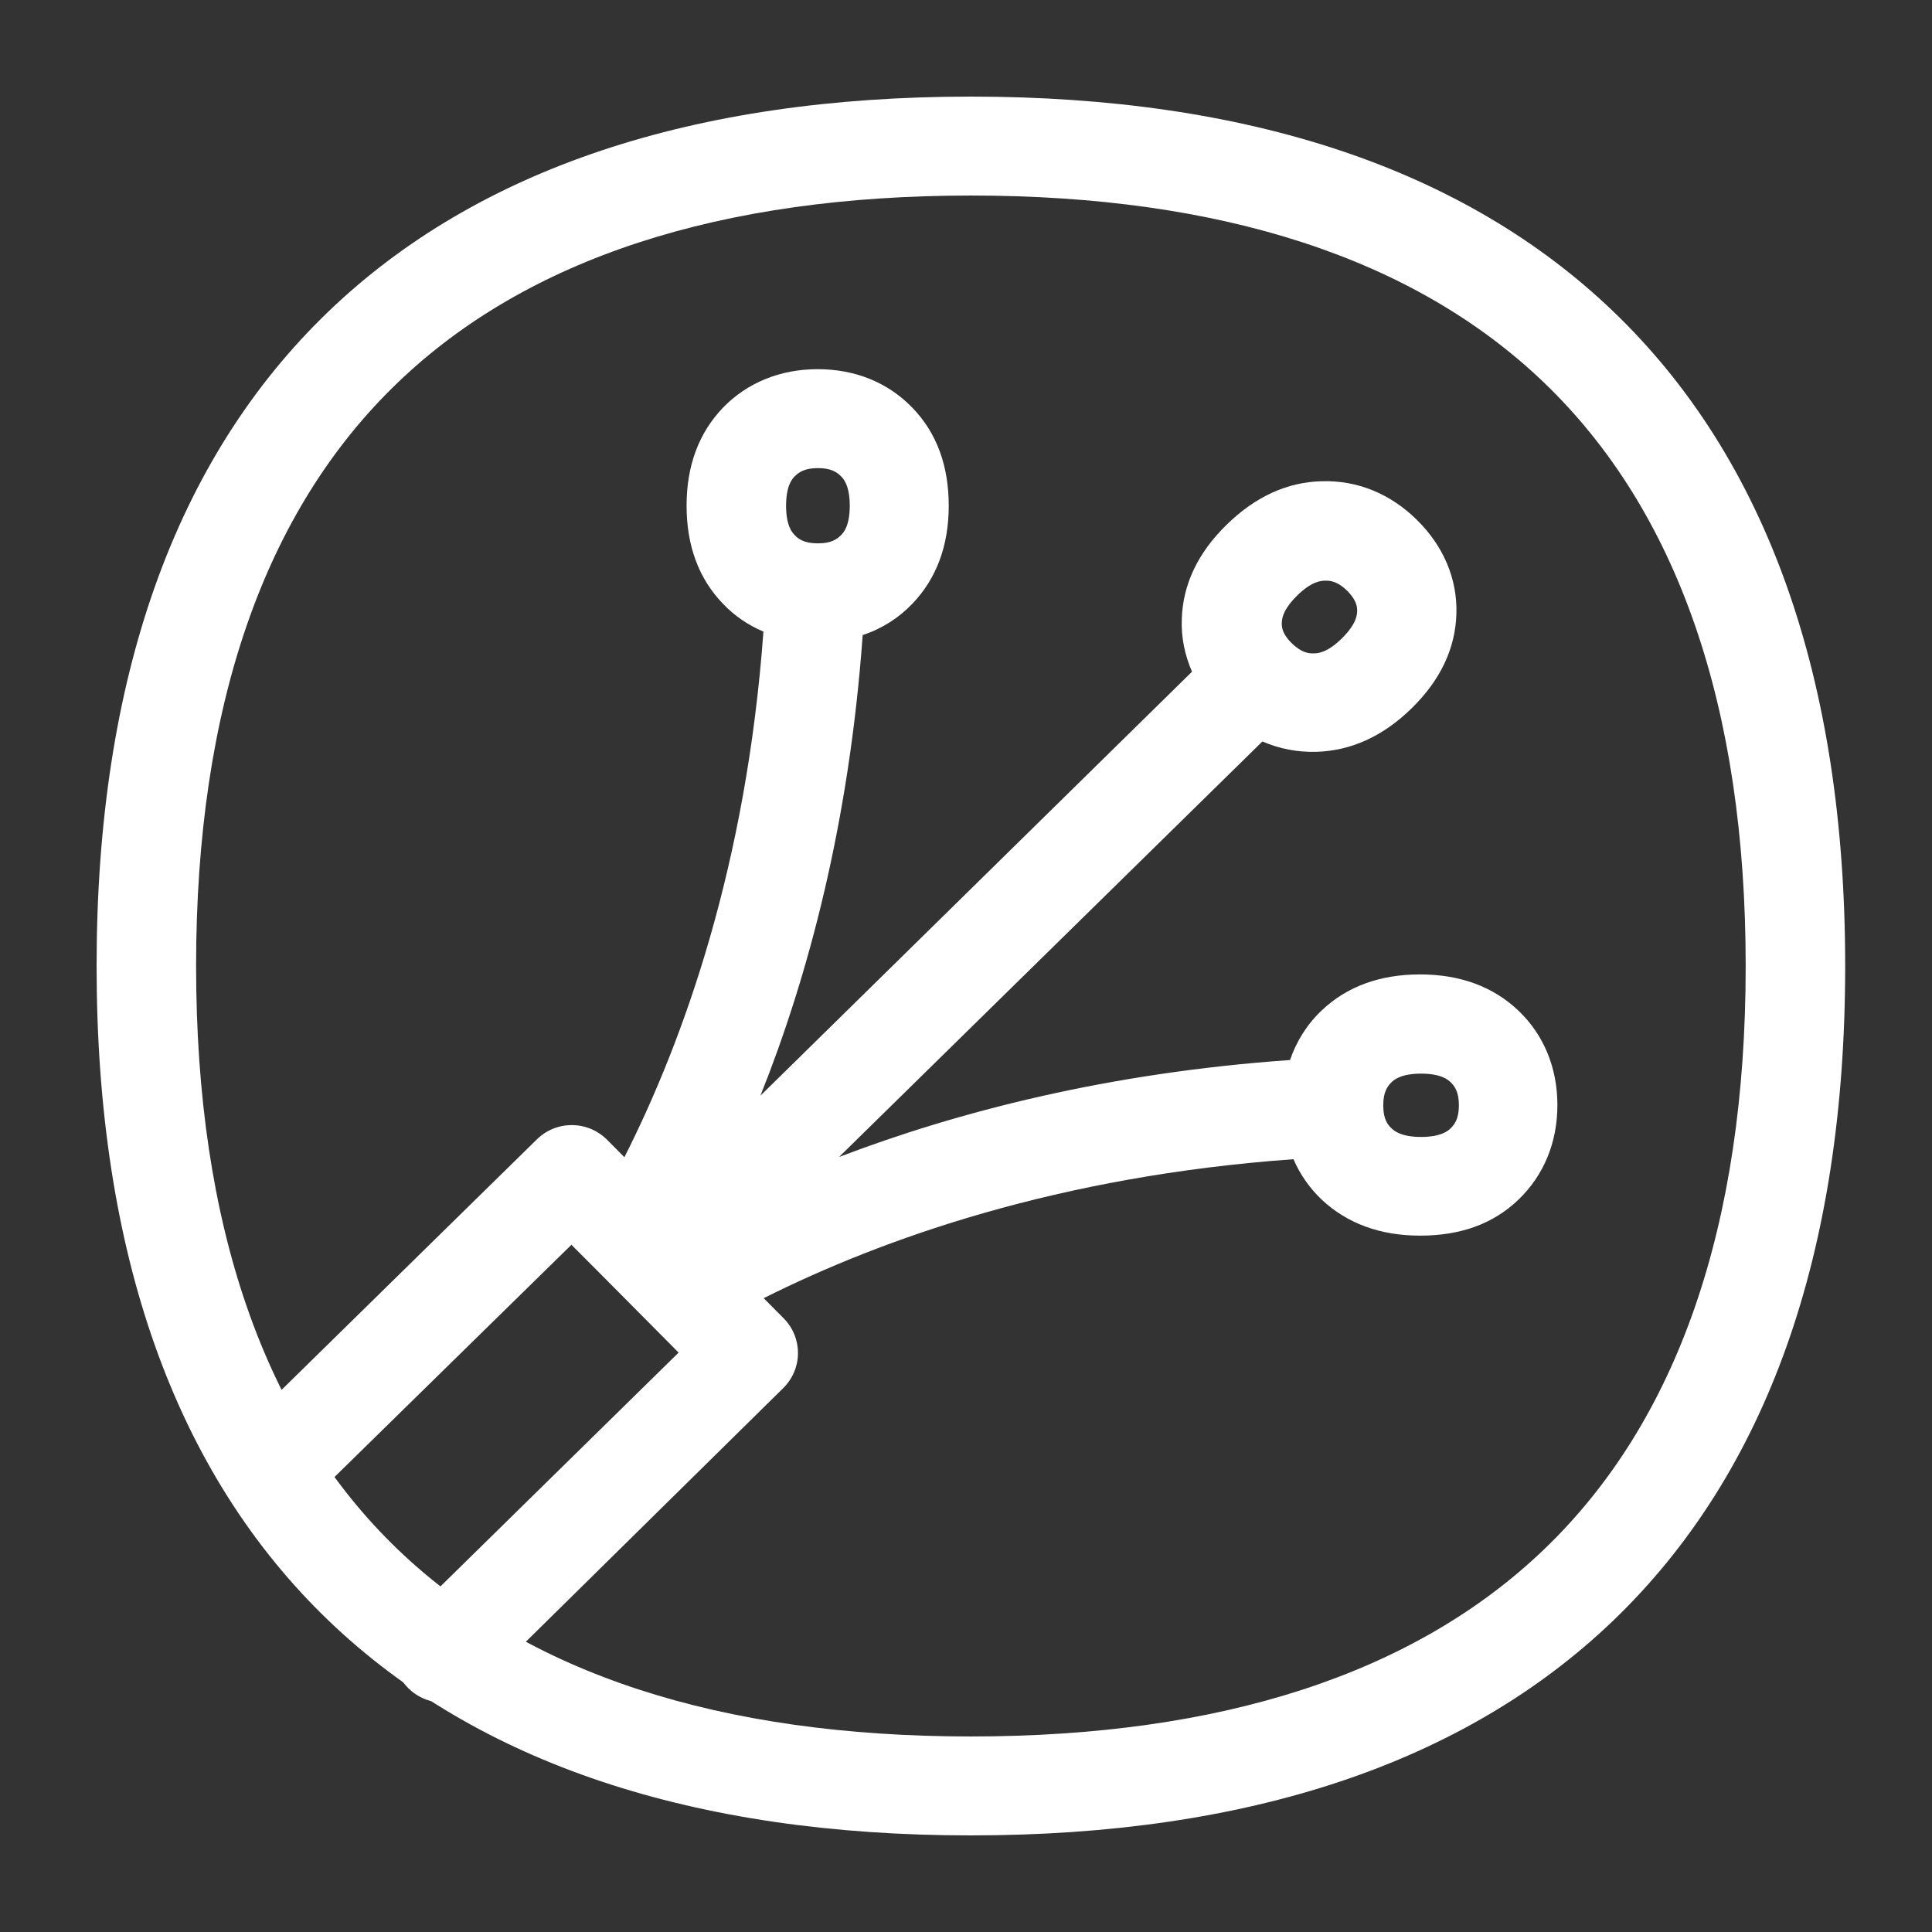
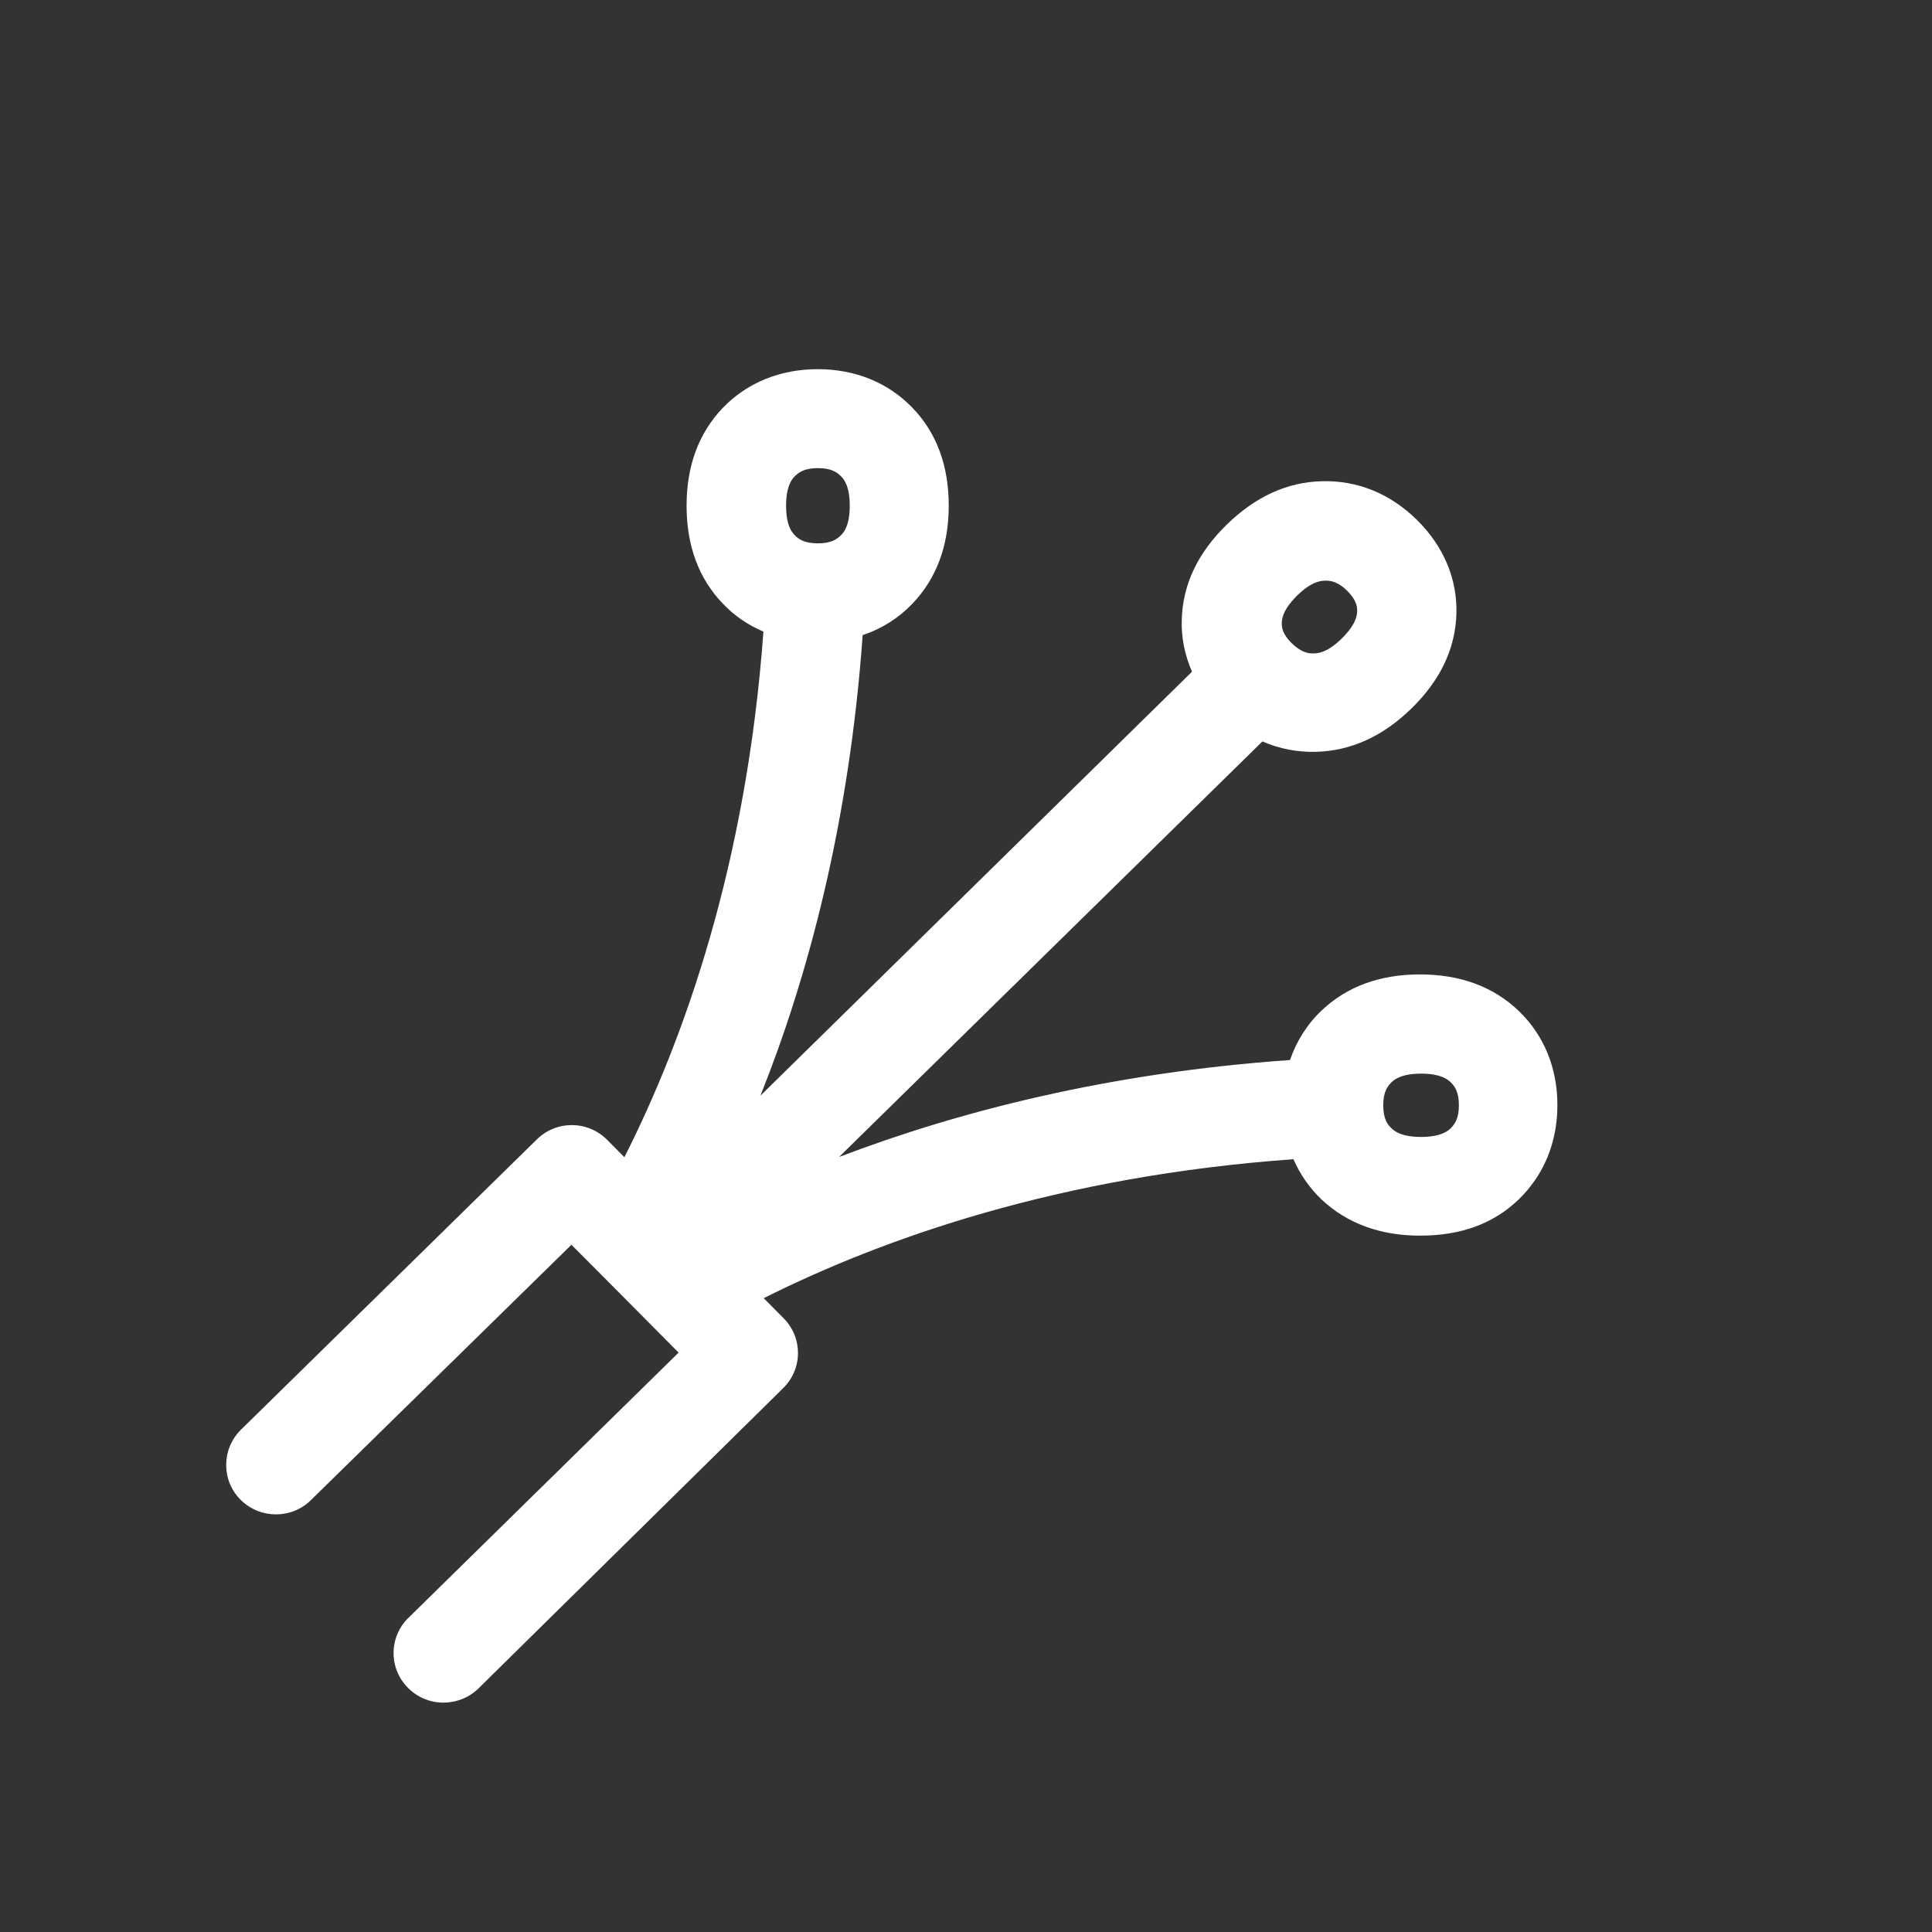
<svg xmlns="http://www.w3.org/2000/svg" width="48" height="48" viewBox="0 0 48 48" fill="none">
  <rect x="0" y="0" width="48" height="48" fill="#333333" stroke="none" />
-   <path d="M24.121 45.6C17.231 45.6 11.861 43.806 8.172 40.272C4.34 36.597 2.4 31.122 2.4 24C2.4 16.878 4.34 11.403 8.172 7.728C11.861 4.194 17.231 2.4 24.121 2.4C31.012 2.4 36.382 4.194 40.071 7.728C43.902 11.396 45.843 16.872 45.843 24C45.843 31.128 43.902 36.597 40.071 40.272C36.382 43.806 31.012 45.6 24.121 45.6ZM24.121 4.858C17.892 4.858 13.103 6.419 9.89 9.498C6.559 12.687 4.872 17.566 4.872 24C4.872 30.434 6.559 35.307 9.89 38.502C13.103 41.581 17.892 43.142 24.121 43.142C30.35 43.142 35.139 41.581 38.353 38.502C41.684 35.313 43.371 30.434 43.371 24C43.371 17.566 41.684 12.693 38.353 9.498C35.139 6.419 30.35 4.858 24.121 4.858Z" fill="white" />
  <path d="M11.014 42.301C10.335 42.301 9.778 41.748 9.778 41.072C9.778 40.746 9.908 40.426 10.143 40.199L16.86 33.605L15.531 32.266L14.932 31.663L14.197 30.926L7.739 37.256C7.263 37.741 6.478 37.747 5.99 37.274C5.502 36.801 5.496 36.02 5.972 35.535L6.003 35.504L13.338 28.308C13.826 27.829 14.605 27.835 15.087 28.321L15.513 28.751C17.002 25.807 18.547 21.463 18.967 15.692C18.59 15.533 18.244 15.299 17.96 14.998C17.361 14.377 17.058 13.56 17.058 12.565C17.058 11.569 17.361 10.758 17.96 10.131C18.56 9.51 19.381 9.172 20.315 9.172C21.248 9.172 22.063 9.504 22.669 10.131C23.275 10.758 23.571 11.575 23.571 12.565C23.571 13.554 23.268 14.371 22.669 14.998C22.329 15.354 21.903 15.625 21.433 15.778C21.099 20.449 20.074 24.265 18.893 27.221L29.615 16.688C29.436 16.276 29.343 15.834 29.361 15.385C29.386 14.525 29.757 13.738 30.474 13.038C31.191 12.337 31.982 11.975 32.847 11.956C33.724 11.932 34.54 12.264 35.201 12.915C35.862 13.566 36.209 14.377 36.184 15.25C36.159 16.11 35.788 16.897 35.072 17.597C34.355 18.298 33.564 18.654 32.699 18.679C32.241 18.691 31.784 18.605 31.364 18.421L20.846 28.745C23.781 27.626 27.514 26.655 32.05 26.336C32.21 25.869 32.476 25.445 32.834 25.107C33.459 24.511 34.281 24.209 35.282 24.209C36.283 24.209 37.105 24.517 37.729 25.113C38.353 25.709 38.693 26.526 38.693 27.454C38.693 28.382 38.359 29.193 37.729 29.802C37.098 30.41 36.283 30.699 35.282 30.699C34.281 30.699 33.465 30.392 32.834 29.802C32.538 29.519 32.297 29.175 32.136 28.8C26.315 29.218 21.94 30.766 18.974 32.253L19.468 32.751C19.95 33.237 19.944 34.011 19.456 34.49L11.886 41.95C11.651 42.178 11.342 42.301 11.014 42.301ZM34.367 27.491C34.373 27.804 34.472 27.94 34.571 28.032C34.627 28.087 34.8 28.247 35.306 28.247C35.813 28.247 35.986 28.087 36.042 28.032C36.141 27.933 36.246 27.792 36.246 27.46C36.246 27.128 36.141 26.987 36.042 26.889C35.986 26.834 35.813 26.674 35.306 26.674C34.8 26.674 34.627 26.834 34.571 26.889C34.472 26.987 34.367 27.128 34.367 27.454V27.479C34.361 27.485 34.361 27.491 34.367 27.491ZM32.087 15.975C32.328 16.209 32.501 16.239 32.643 16.233C32.723 16.233 32.97 16.227 33.341 15.858C33.712 15.49 33.712 15.268 33.718 15.195C33.724 15.066 33.693 14.9 33.471 14.678C33.248 14.457 33.063 14.42 32.921 14.427C32.841 14.427 32.593 14.433 32.223 14.801C31.852 15.17 31.852 15.391 31.846 15.465C31.84 15.588 31.864 15.754 32.087 15.975ZM20.302 13.499H20.327C20.654 13.499 20.797 13.394 20.895 13.296C20.951 13.241 21.112 13.075 21.112 12.565C21.112 12.055 20.951 11.889 20.895 11.833C20.797 11.735 20.654 11.63 20.321 11.63C19.987 11.63 19.845 11.735 19.746 11.833C19.69 11.889 19.53 12.055 19.53 12.565C19.53 13.075 19.69 13.241 19.746 13.296C19.839 13.394 19.975 13.492 20.29 13.499H20.302Z" fill="white" />
</svg>